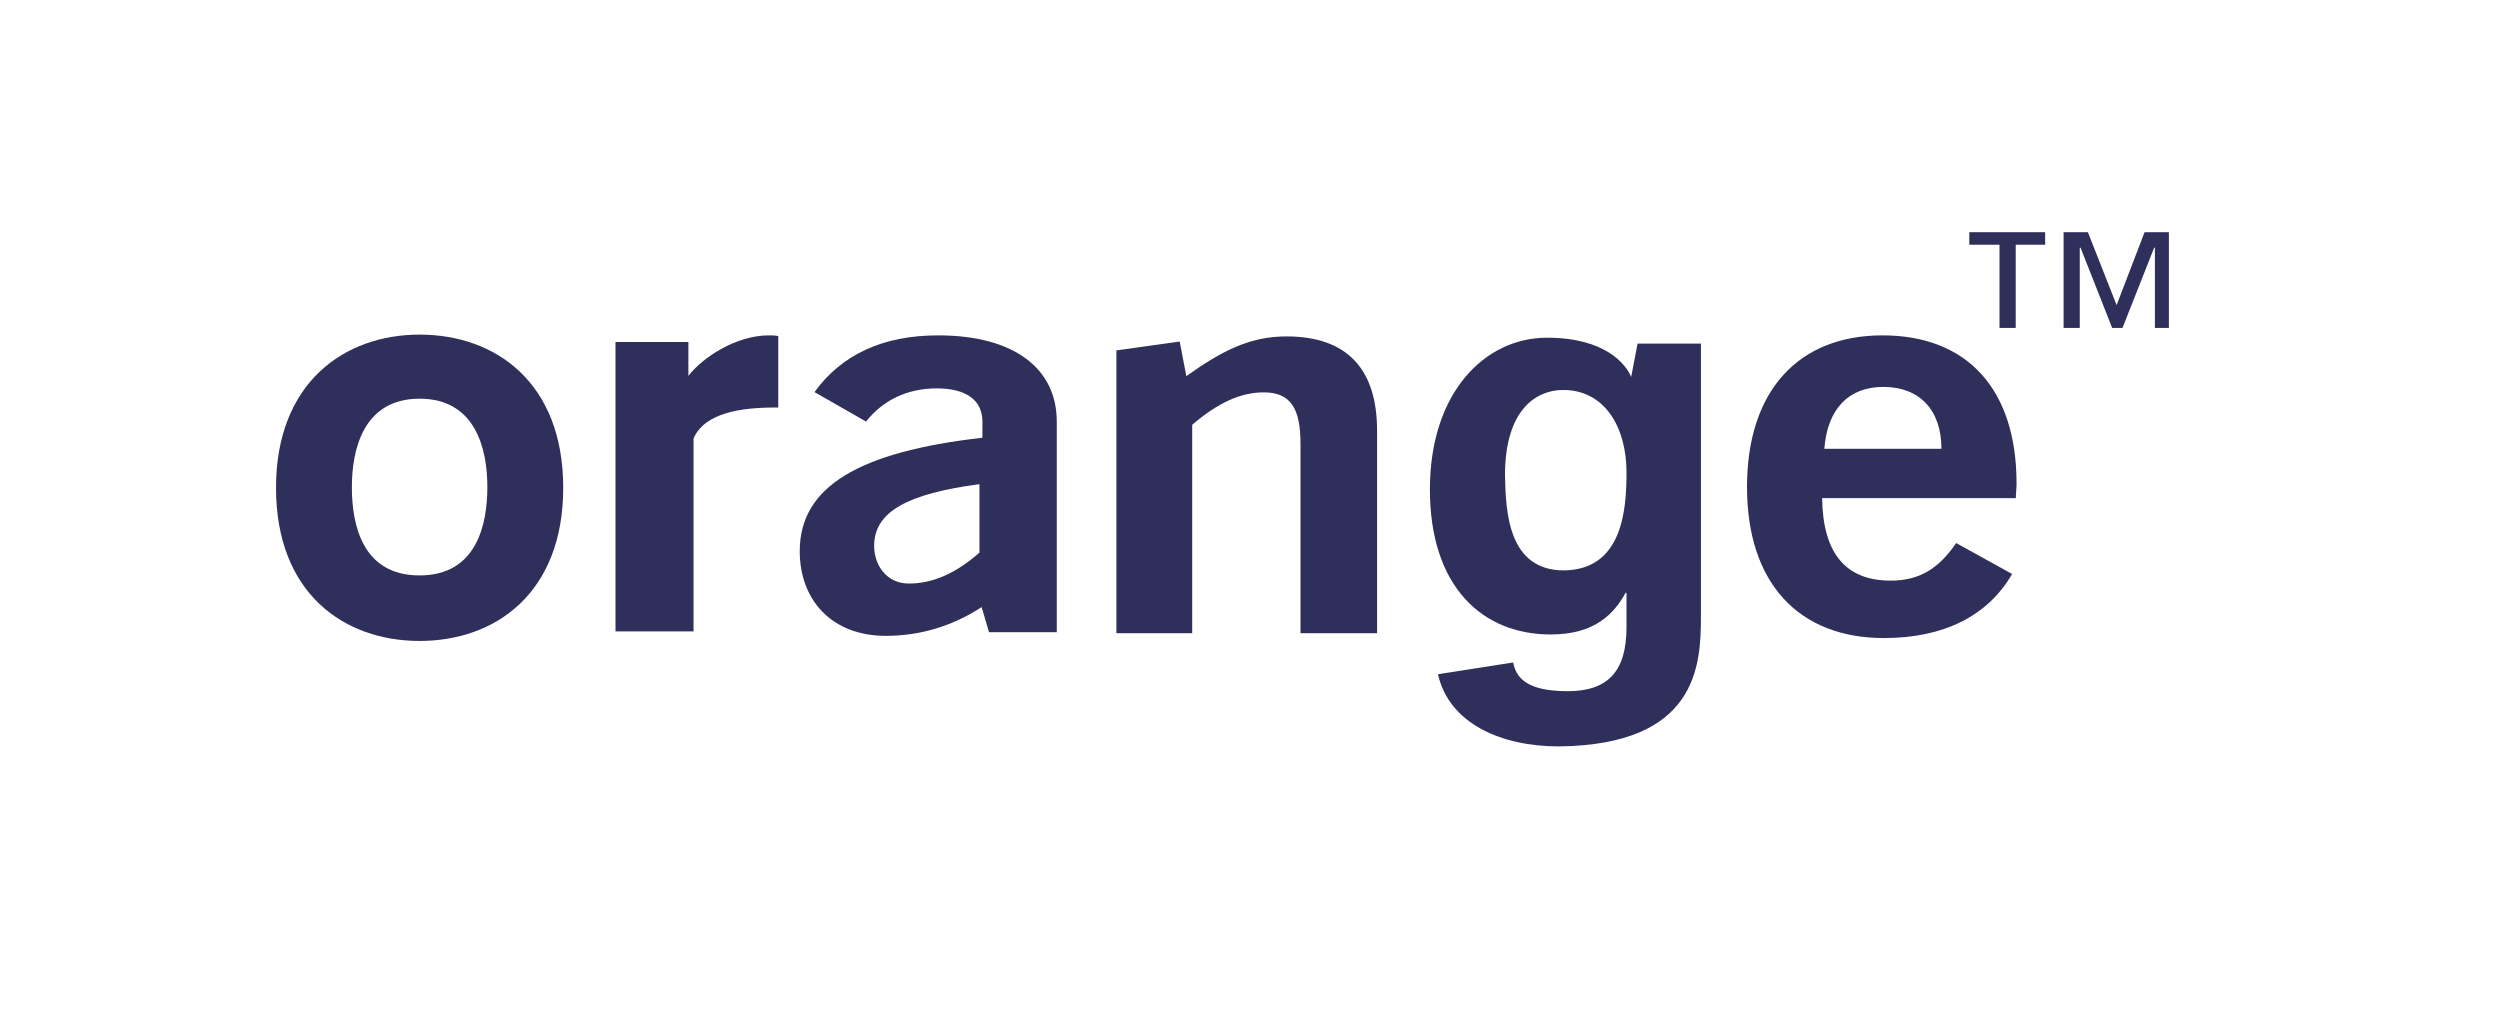
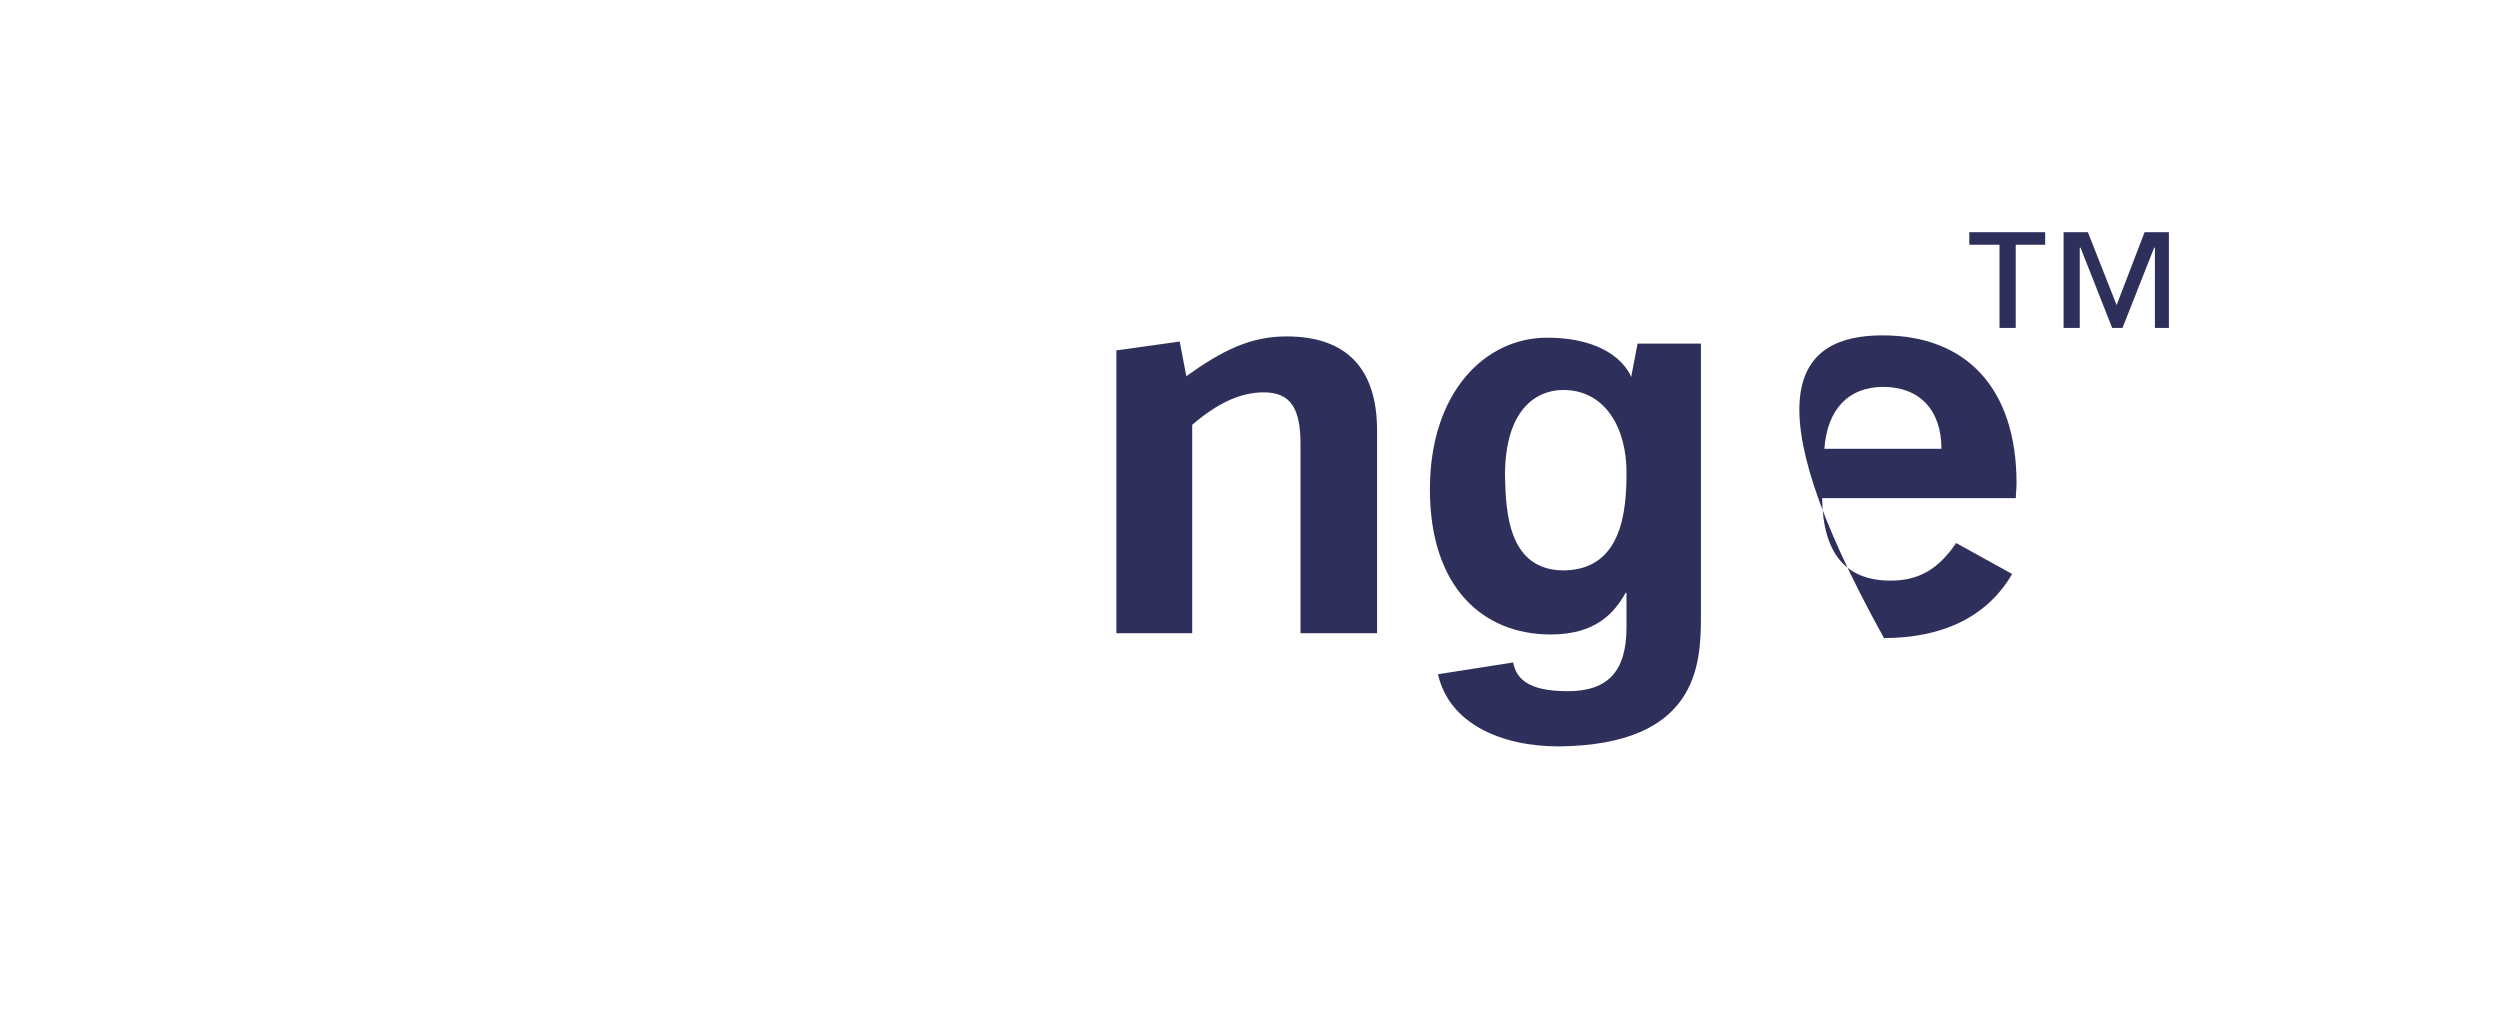
<svg xmlns="http://www.w3.org/2000/svg" width="76" height="31" viewBox="0 0 76 31" fill="none">
-   <path d="M29.842 18.456C28.947 19.039 27.962 19.33 26.932 19.33C25.275 19.33 24.312 18.233 24.312 16.755C24.312 14.785 26.126 13.733 29.865 13.307V12.815C29.865 12.165 29.372 11.807 28.477 11.807C27.581 11.807 26.842 12.165 26.327 12.815L24.76 11.919C25.589 10.777 26.842 10.195 28.521 10.195C30.827 10.195 32.126 11.203 32.126 12.815C32.126 12.815 32.126 19.195 32.126 19.218H30.066L29.842 18.456ZM26.574 16.598C26.574 17.18 26.954 17.74 27.626 17.74C28.365 17.74 29.059 17.427 29.775 16.8V14.718C27.604 15.009 26.574 15.546 26.574 16.598Z" fill="#2F2F5C" />
  <path d="M33.938 10.652L35.863 10.383L36.064 11.435C37.161 10.652 38.012 10.227 39.109 10.227C40.923 10.227 41.863 11.189 41.863 13.092V19.249H39.535V13.495C39.535 12.421 39.243 11.928 38.415 11.928C37.721 11.928 37.027 12.242 36.243 12.913V19.249H33.938V10.652Z" fill="#2F2F5C" />
-   <path d="M57.273 19.397C54.676 19.397 53.109 17.718 53.109 14.807C53.109 11.874 54.676 10.195 57.229 10.195C59.781 10.195 61.303 11.807 61.303 14.695C61.303 14.852 61.281 15.009 61.281 15.143H55.393C55.415 16.822 56.109 17.651 57.475 17.651C58.348 17.651 58.93 17.292 59.468 16.509L61.169 17.449C60.43 18.725 59.087 19.397 57.273 19.397ZM59.02 13.643C59.02 12.457 58.348 11.762 57.251 11.762C56.199 11.762 55.55 12.434 55.46 13.643H59.02Z" fill="#2F2F5C" />
-   <path d="M12.756 19.485C10.45 19.485 8.391 18.03 8.391 14.829C8.391 11.627 10.473 10.172 12.756 10.172C15.062 10.172 17.122 11.627 17.122 14.829C17.122 18.03 15.062 19.485 12.756 19.485ZM12.756 12.12C11.032 12.12 10.697 13.687 10.697 14.806C10.697 15.948 11.01 17.493 12.756 17.493C14.502 17.493 14.816 15.926 14.816 14.806C14.816 13.687 14.48 12.12 12.756 12.12Z" fill="#2F2F5C" />
-   <path d="M18.711 10.397H20.927V11.427C21.353 10.867 22.383 10.195 23.368 10.195C23.457 10.195 23.569 10.195 23.659 10.218V12.389C23.614 12.389 23.591 12.389 23.547 12.389C22.539 12.389 21.42 12.546 21.084 13.33V19.195H18.711V10.397Z" fill="#2F2F5C" />
+   <path d="M57.273 19.397C53.109 11.874 54.676 10.195 57.229 10.195C59.781 10.195 61.303 11.807 61.303 14.695C61.303 14.852 61.281 15.009 61.281 15.143H55.393C55.415 16.822 56.109 17.651 57.475 17.651C58.348 17.651 58.93 17.292 59.468 16.509L61.169 17.449C60.43 18.725 59.087 19.397 57.273 19.397ZM59.02 13.643C59.02 12.457 58.348 11.762 57.251 11.762C56.199 11.762 55.55 12.434 55.46 13.643H59.02Z" fill="#2F2F5C" />
  <path d="M47.543 17.34C49.312 17.318 49.446 15.527 49.446 14.363C49.446 12.975 48.775 11.855 47.521 11.855C46.693 11.855 45.752 12.46 45.752 14.452C45.775 15.549 45.842 17.34 47.543 17.34ZM51.708 10.378V18.751C51.708 20.228 51.596 22.646 47.387 22.691C45.64 22.691 44.051 21.997 43.715 20.497L45.999 20.139C46.088 20.564 46.357 21.012 47.655 21.012C48.864 21.012 49.446 20.43 49.446 19.064V18.034L49.424 18.012C49.066 18.661 48.484 19.288 47.14 19.288C45.081 19.288 43.469 17.855 43.469 14.878C43.469 11.922 45.148 10.266 47.028 10.266C48.797 10.266 49.446 11.072 49.603 11.497H49.581L49.782 10.445H51.708V10.378Z" fill="#2F2F5C" />
  <path d="M62.196 7.439H61.278V9.969H60.785V7.439H59.867V7.059H62.173V7.439H62.196ZM66.001 9.969H65.509V7.529H65.487L64.524 9.969H64.21L63.248 7.529H63.225V9.969H62.733V7.059H63.472L64.345 9.275L65.195 7.059H65.934V9.969H66.001Z" fill="#2F2F5C" />
</svg>